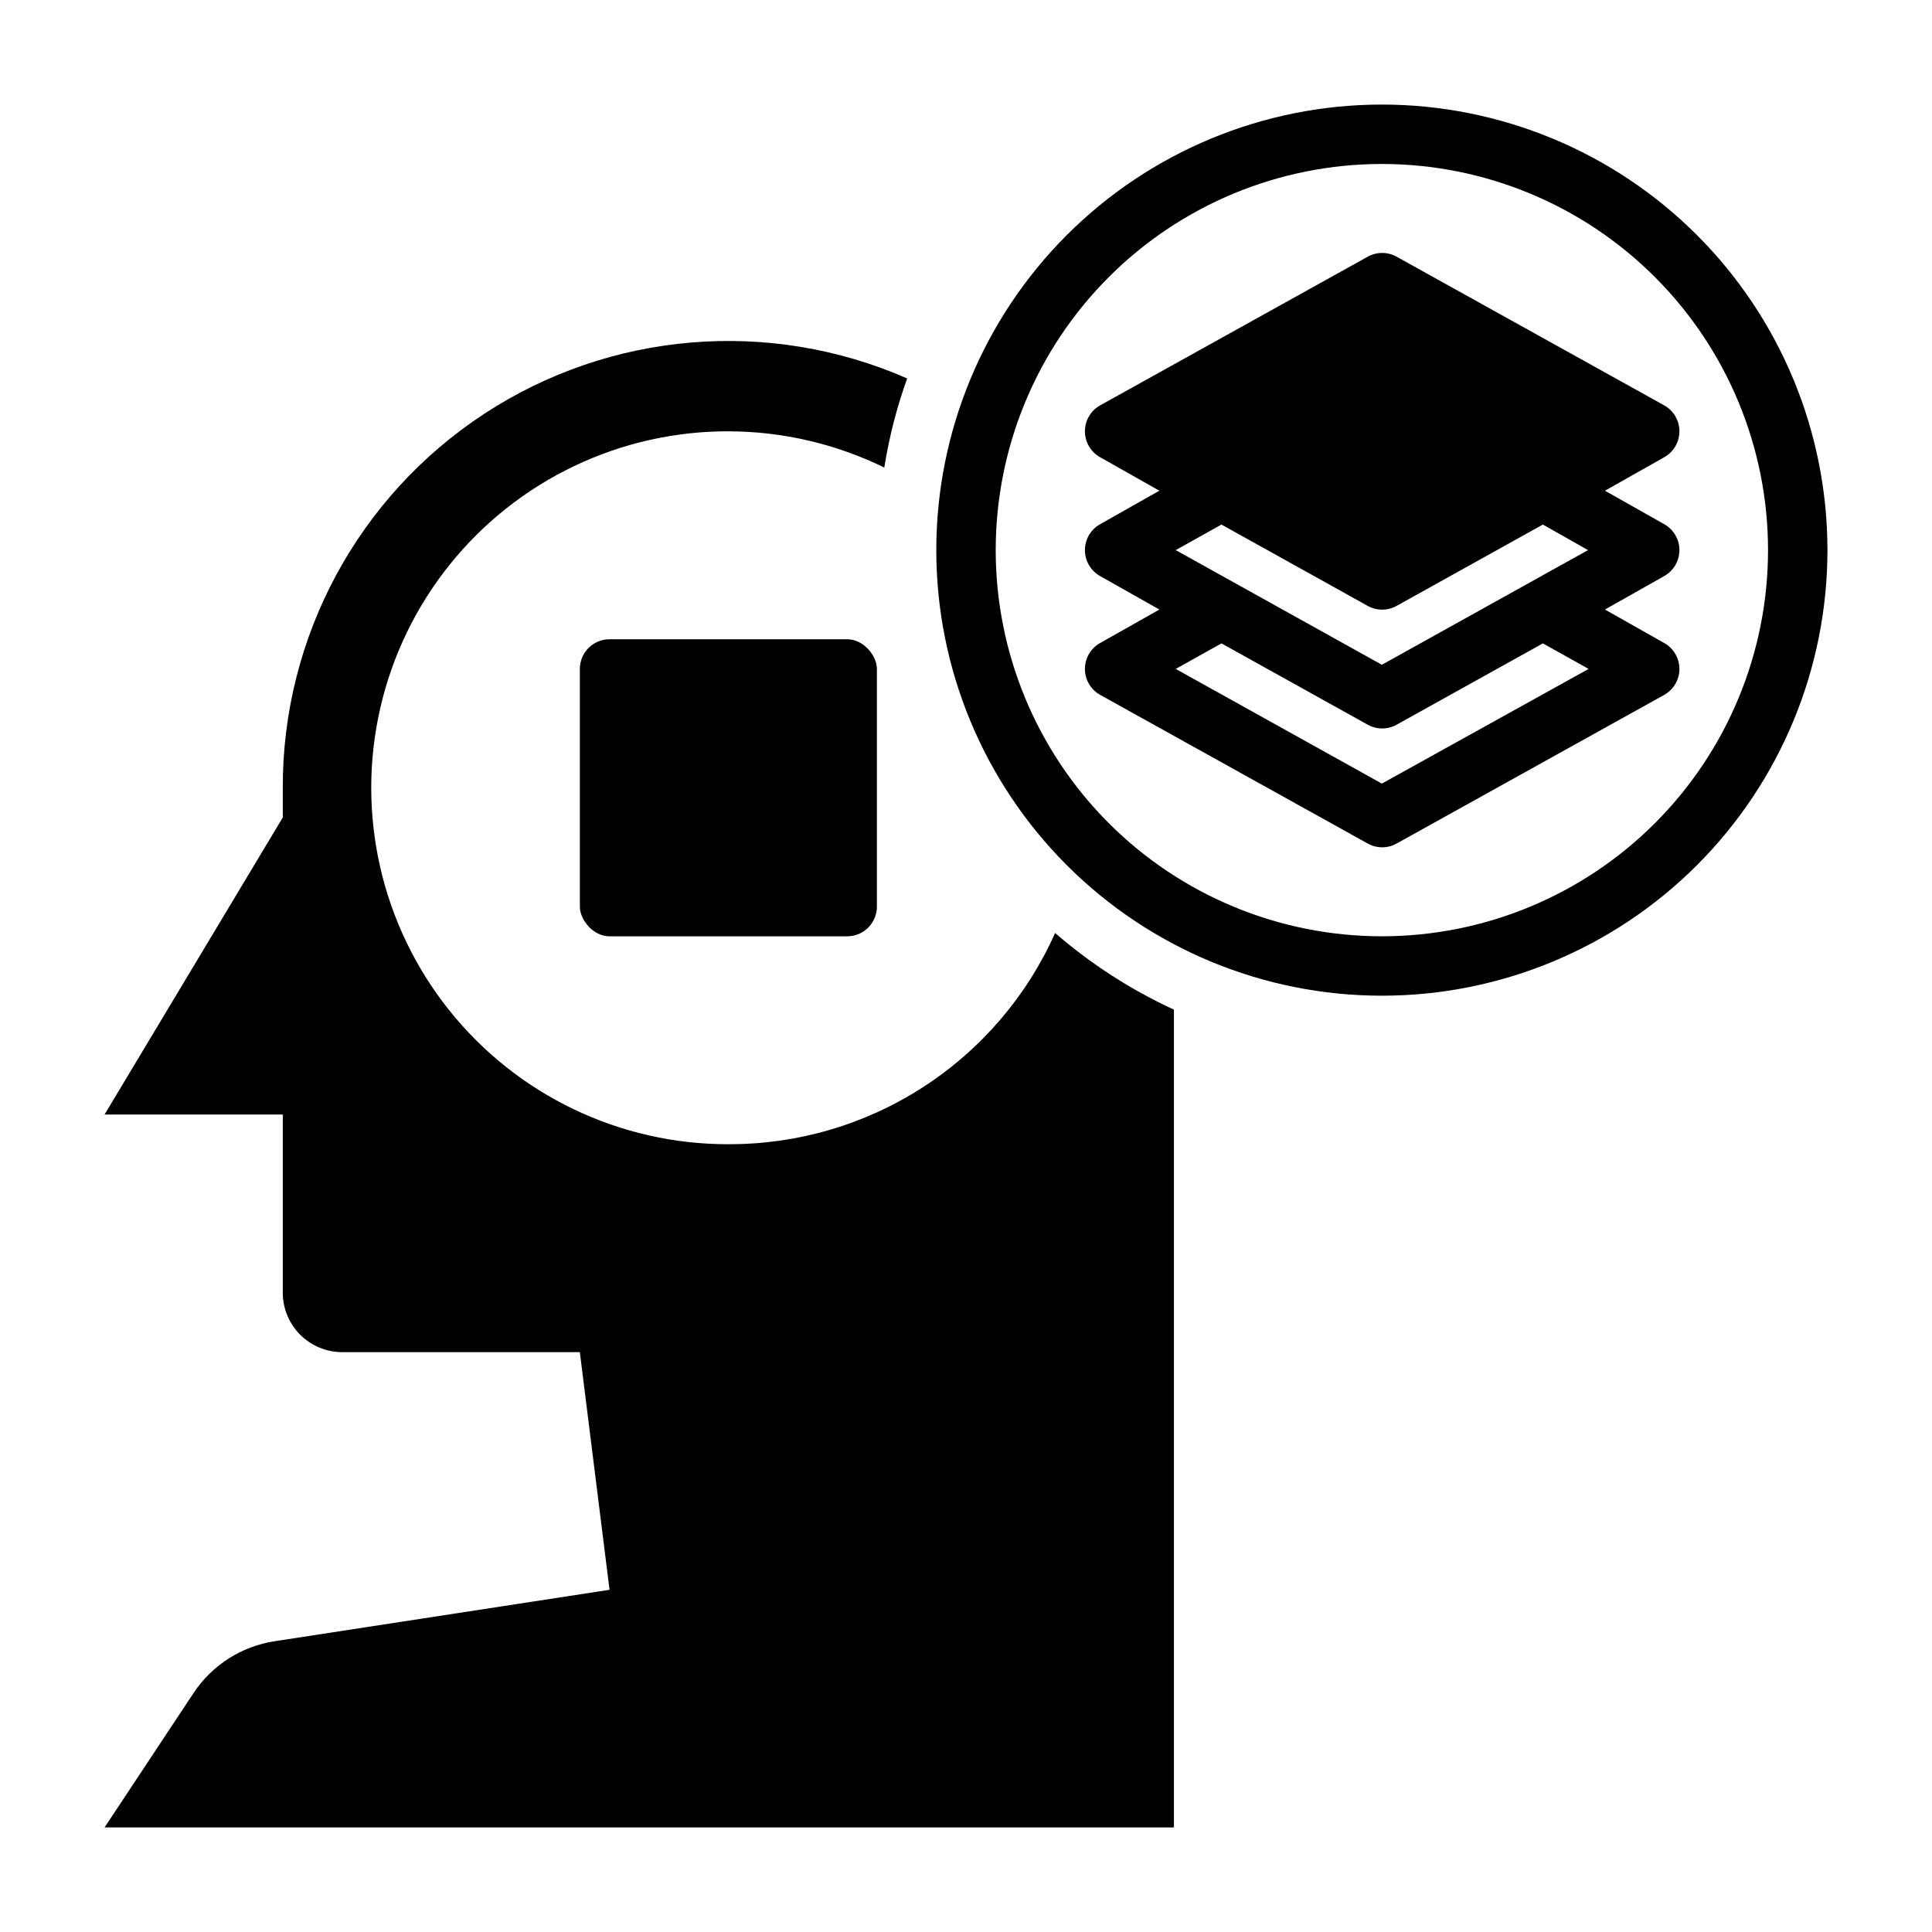
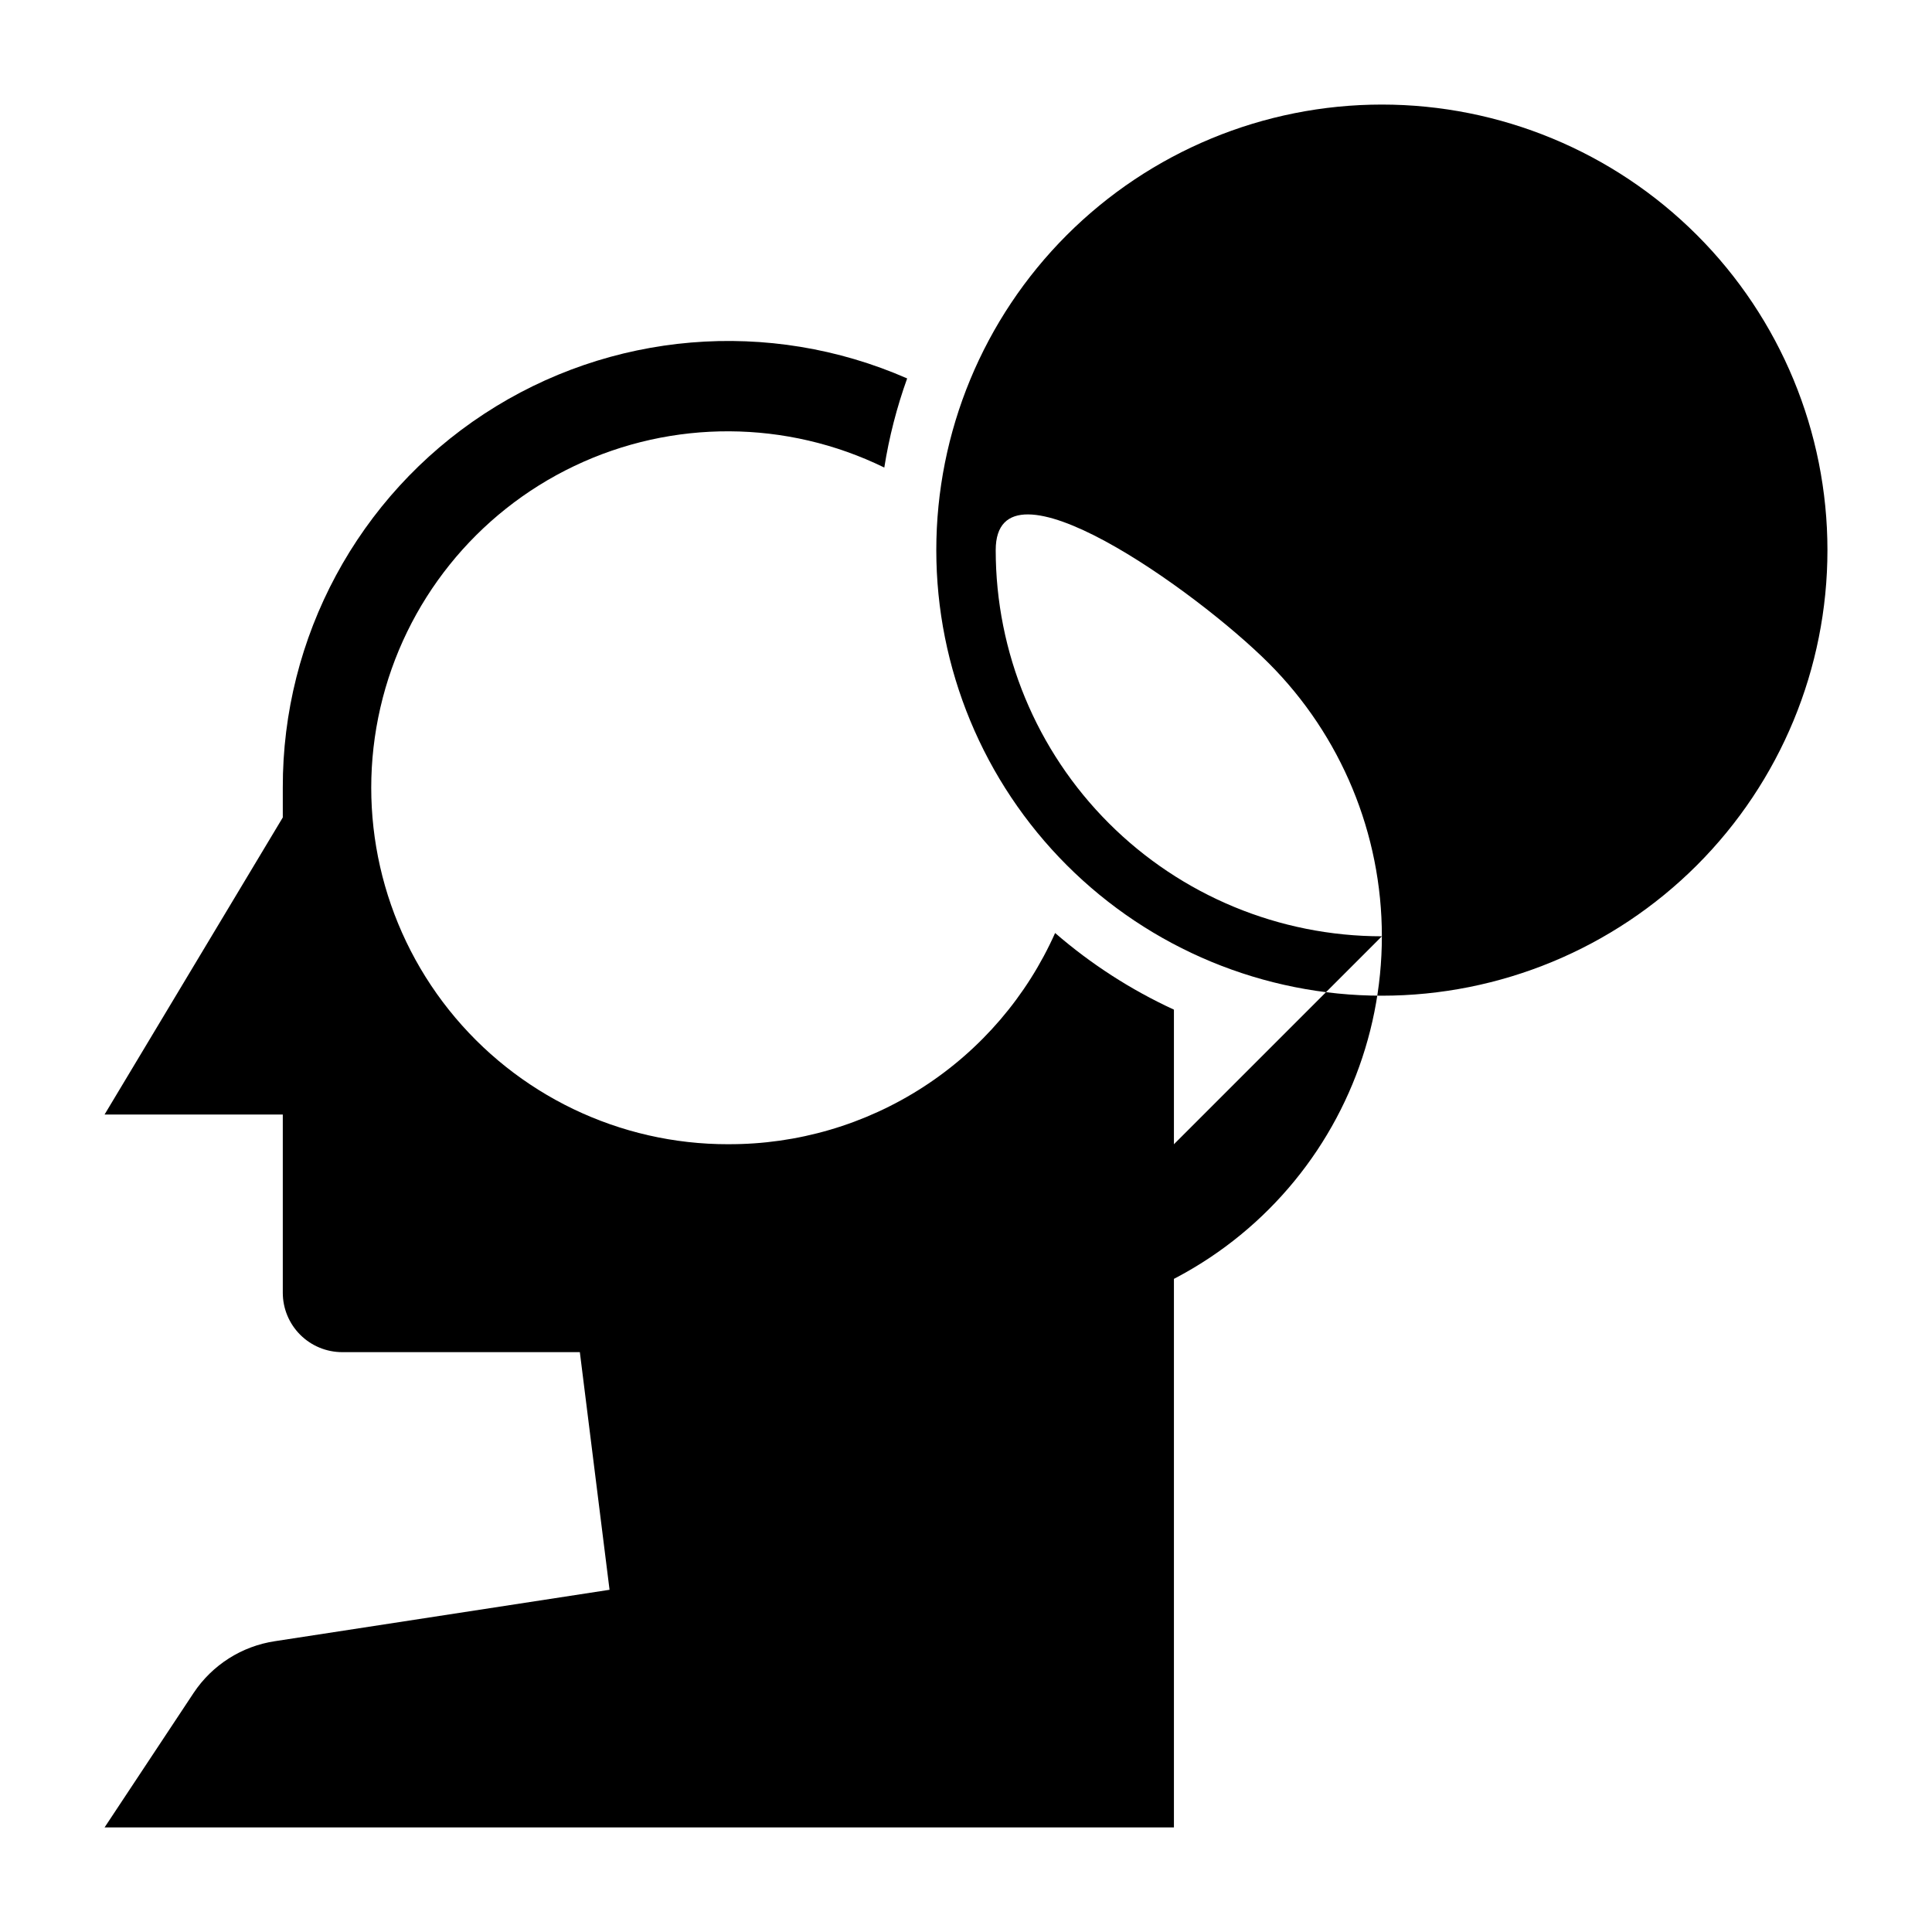
<svg xmlns="http://www.w3.org/2000/svg" fill="#000000" width="800px" height="800px" version="1.1" viewBox="144 144 512 512">
  <g>
-     <path d="m510.21 171.71c-31.316 0-61.352 12.441-83.496 34.582-22.145 22.145-34.586 52.18-34.586 83.496 0 31.316 12.441 61.352 34.586 83.496 22.145 22.145 52.18 34.586 83.496 34.586 31.316 0 61.352-12.441 83.496-34.586 22.145-22.145 34.586-52.18 34.586-83.496 0-31.316-12.441-61.352-34.586-83.496-22.145-22.141-52.18-34.582-83.496-34.582zm0 220.42v-0.004c-27.141 0-53.172-10.781-72.363-29.973s-29.973-45.223-29.973-72.363c0-27.141 10.781-53.168 29.973-72.363 19.191-19.191 45.223-29.973 72.363-29.973s53.172 10.781 72.363 29.973c19.191 19.195 29.973 45.223 29.973 72.363 0 27.141-10.781 53.172-29.973 72.363-19.191 19.191-45.223 29.973-72.363 29.973z" />
-     <path d="m506.35 212.09-70.848 39.359c-2.465 1.398-3.988 4.016-3.988 6.848 0 2.836 1.523 5.453 3.988 6.852l15.742 8.895-15.742 8.895c-2.465 1.398-3.988 4.016-3.988 6.848 0 2.836 1.523 5.453 3.988 6.852l15.742 8.895-15.742 8.895c-2.465 1.398-3.988 4.012-3.988 6.848 0 2.836 1.523 5.453 3.988 6.848l70.848 39.359v0.004c2.438 1.406 5.438 1.406 7.875 0l70.848-39.359v-0.004c2.465-1.395 3.988-4.012 3.988-6.848 0-2.836-1.523-5.449-3.988-6.848l-15.742-8.895 15.742-8.895c2.465-1.398 3.988-4.016 3.988-6.852 0-2.832-1.523-5.449-3.988-6.848l-15.742-8.895 15.742-8.895c2.465-1.398 3.988-4.016 3.988-6.852 0-2.832-1.523-5.449-3.988-6.848l-70.848-39.359c-2.438-1.406-5.438-1.406-7.875 0zm3.859 139.57-54.633-30.387 12.121-6.769 38.652 21.492c2.438 1.406 5.438 1.406 7.875 0l38.652-21.492 12.121 6.769zm54.633-61.875-54.633 30.387-54.633-30.387 12.121-6.769 38.652 21.492c2.438 1.406 5.438 1.406 7.875 0l38.652-21.492z" />
-     <path d="m305.54 313.41h62.977c4.348 0 7.871 4.348 7.871 7.871v62.977c0 4.348-3.523 7.871-7.871 7.871h-62.977c-4.348 0-7.871-4.348-7.871-7.871v-62.977c0-4.348 3.523-7.871 7.871-7.871z" />
+     <path d="m510.21 171.71c-31.316 0-61.352 12.441-83.496 34.582-22.145 22.145-34.586 52.18-34.586 83.496 0 31.316 12.441 61.352 34.586 83.496 22.145 22.145 52.18 34.586 83.496 34.586 31.316 0 61.352-12.441 83.496-34.586 22.145-22.145 34.586-52.18 34.586-83.496 0-31.316-12.441-61.352-34.586-83.496-22.145-22.141-52.18-34.582-83.496-34.582zm0 220.42v-0.004c-27.141 0-53.172-10.781-72.363-29.973s-29.973-45.223-29.973-72.363s53.172 10.781 72.363 29.973c19.191 19.195 29.973 45.223 29.973 72.363 0 27.141-10.781 53.172-29.973 72.363-19.191 19.191-45.223 29.973-72.363 29.973z" />
    <path d="m337.02 447.23c-28.812 0.051-56.074-13.047-74.035-35.578-17.961-22.527-24.66-52.023-18.188-80.102 6.469-28.074 25.402-51.664 51.41-64.059 26.012-12.398 56.258-12.242 82.141 0.414 1.273-8.043 3.305-15.953 6.059-23.617-36.562-16.02-78.742-12.484-112.12 9.402-33.387 21.887-53.453 59.156-53.344 99.074v7.871l-47.23 78.723h47.23v47.23c0 4.176 1.66 8.18 4.613 11.133 2.953 2.953 6.957 4.613 11.133 4.613h62.977l7.871 62.977-88.641 13.617c-8.801 1.312-16.637 6.289-21.57 13.695l-23.613 35.664h283.39v-216.72c-11.402-5.25-22-12.09-31.488-20.309-7.457 16.715-19.613 30.902-34.984 40.84-15.375 9.938-33.301 15.191-51.605 15.129z" />
  </g>
</svg>